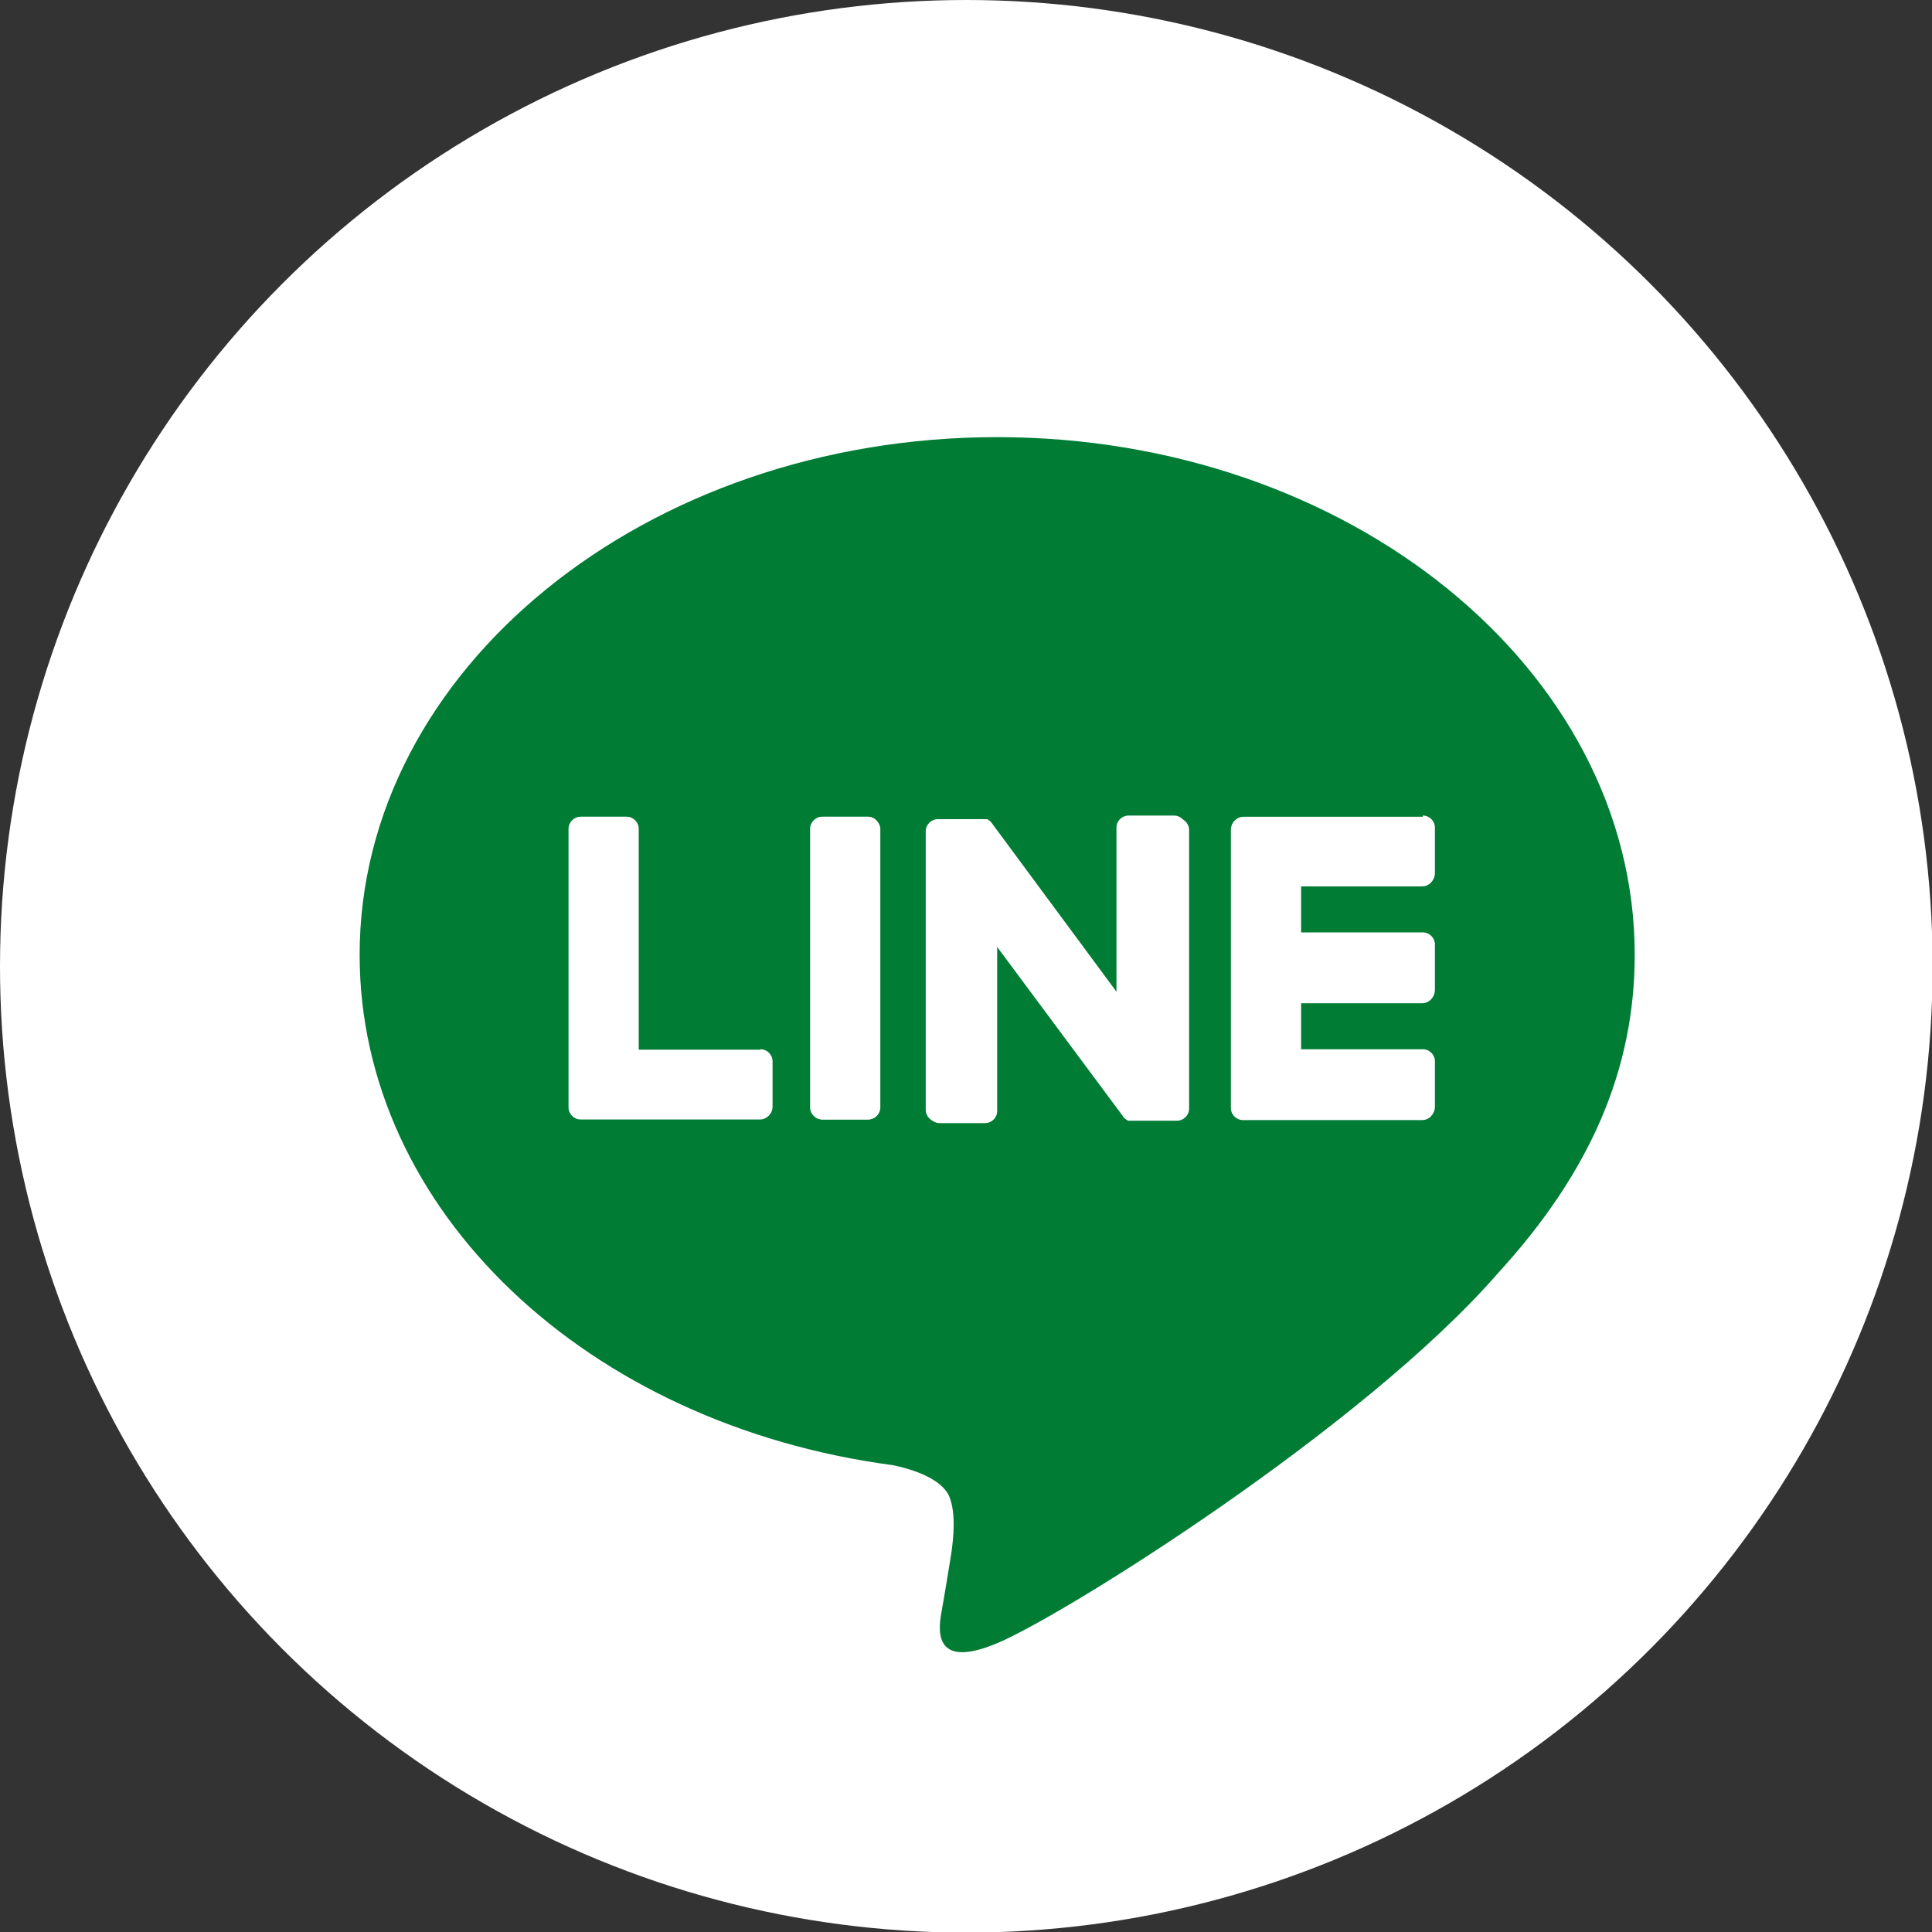
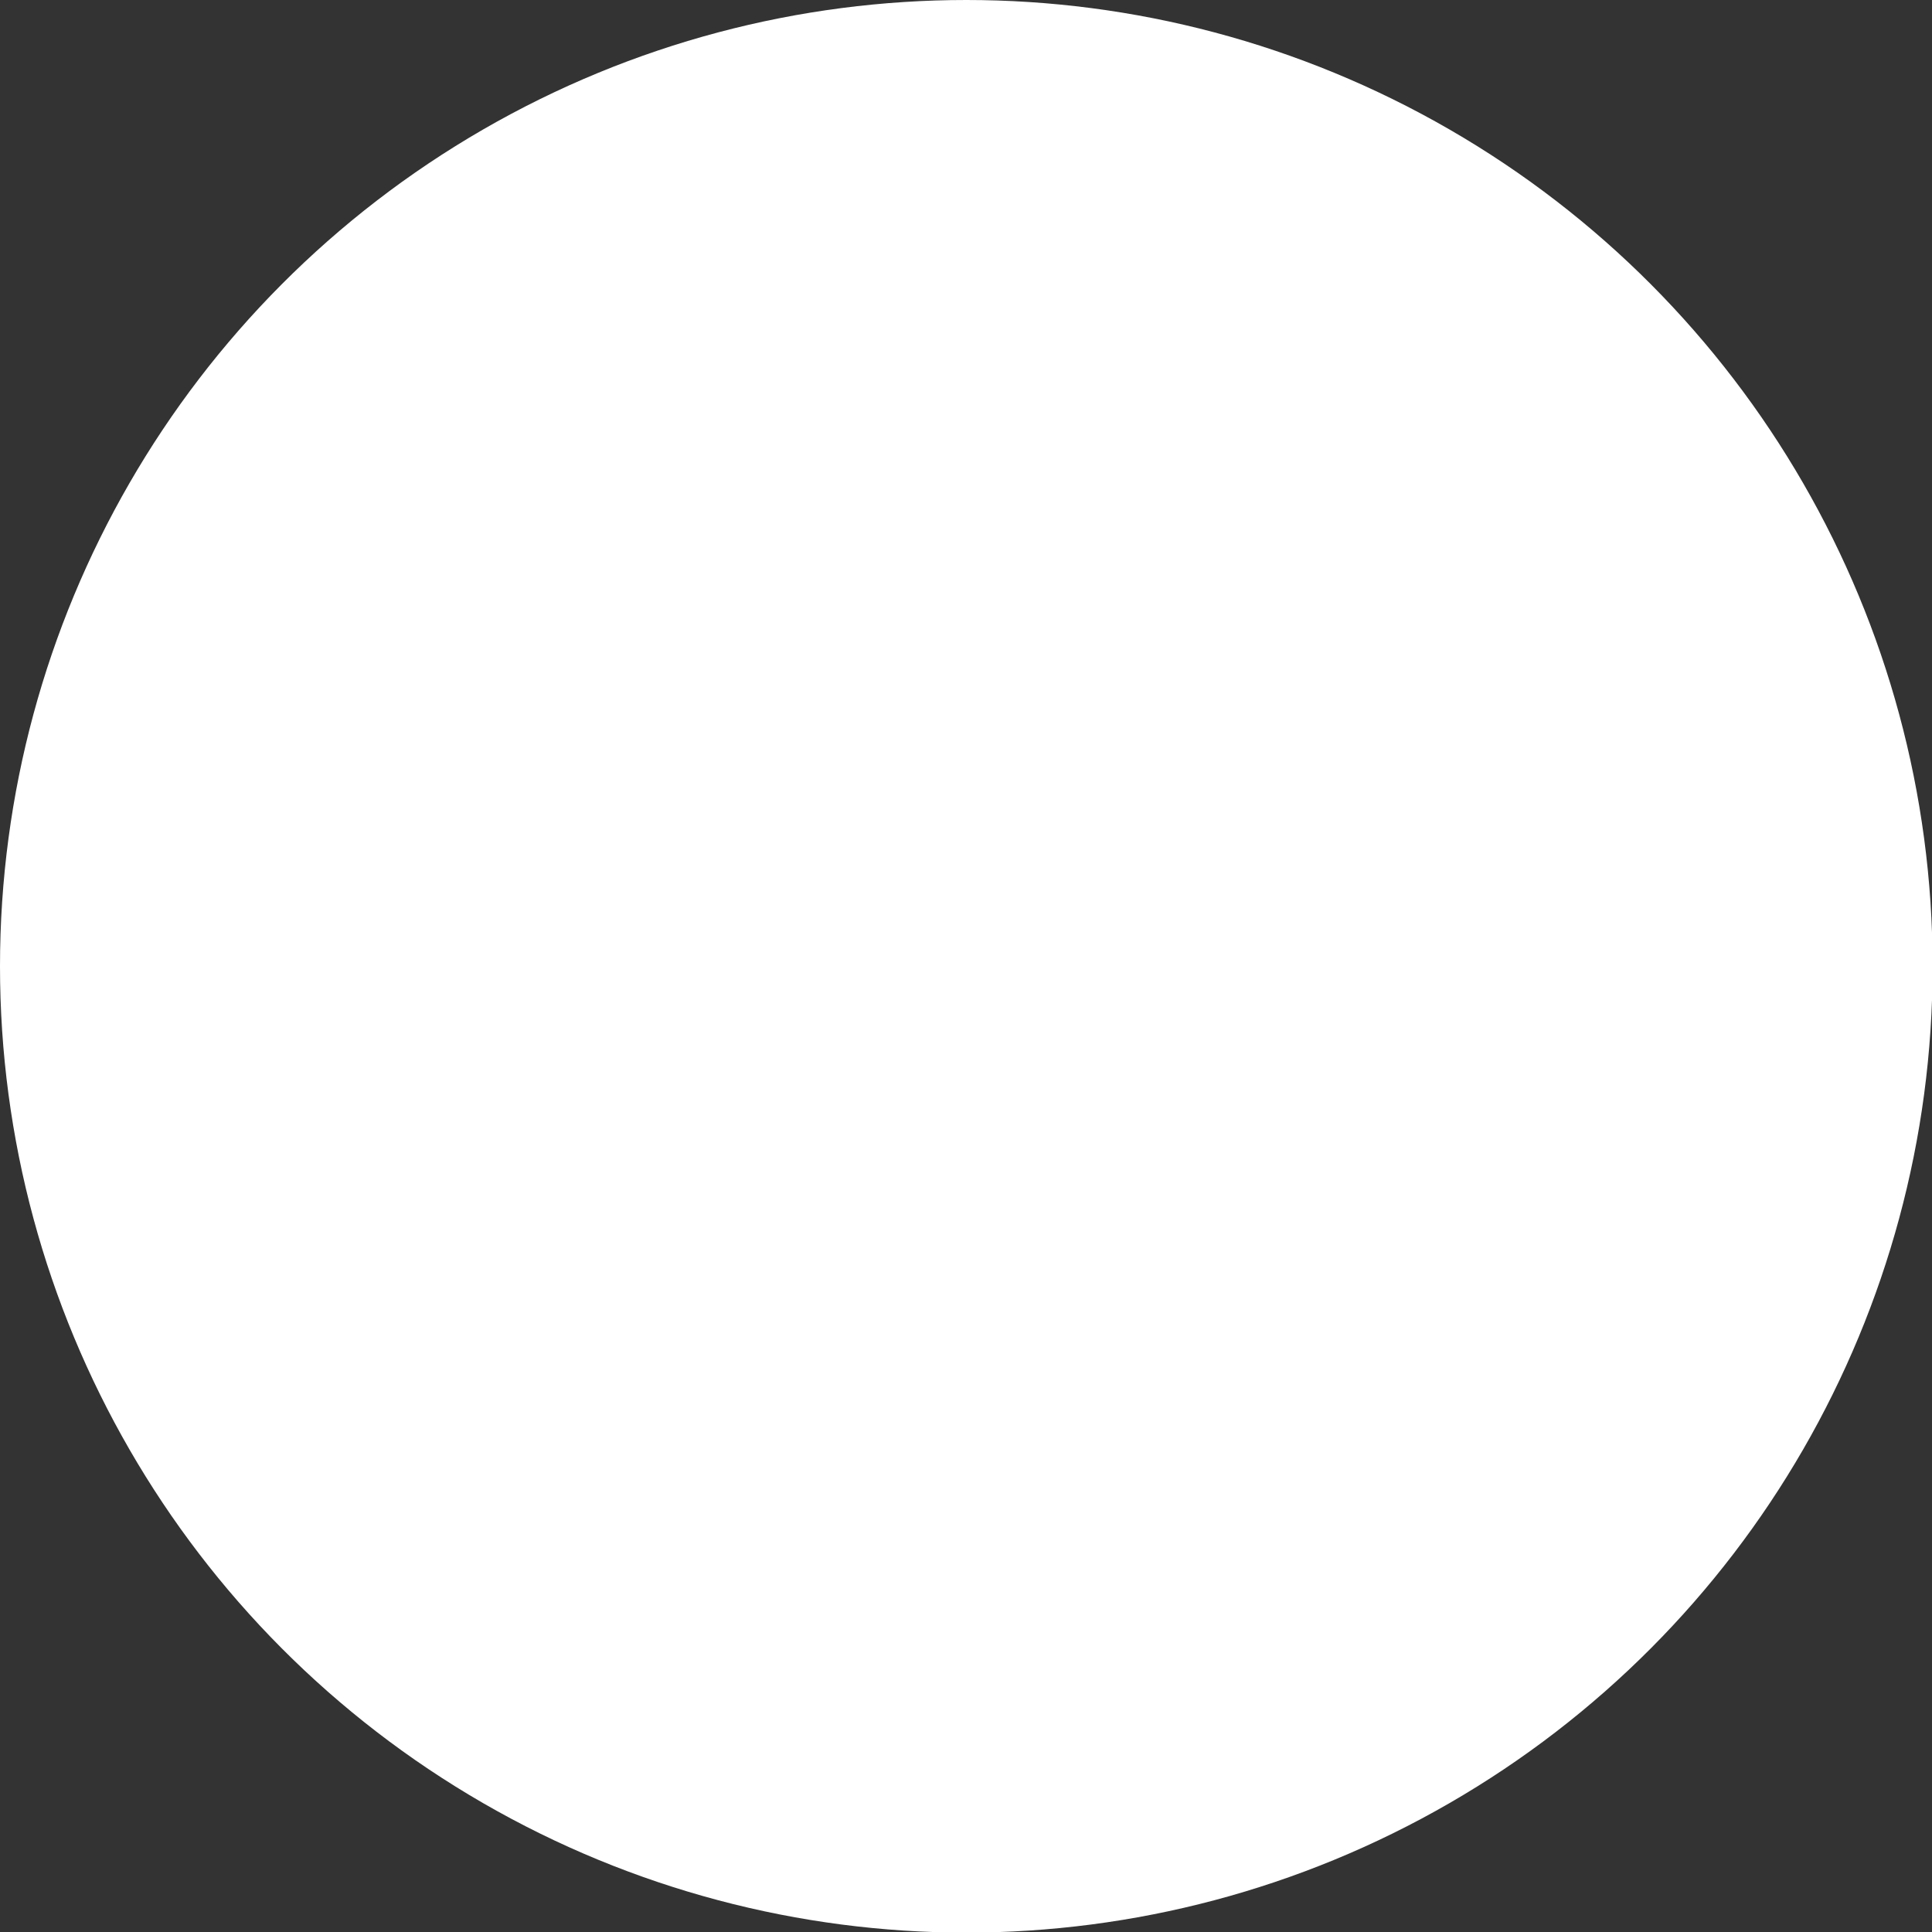
<svg xmlns="http://www.w3.org/2000/svg" id="_レイヤー_2" viewBox="0 0 31.91 31.91">
  <rect x="0" y="0" width="31.91" height="31.91" fill="#333333" stroke="none" />
  <defs>
    <style>.cls-1{fill:#fff;}.cls-2{fill:#007c35;}</style>
  </defs>
  <g id="_ナビ">
    <circle class="cls-1" cx="15.96" cy="15.96" r="15.96" />
    <g>
-       <path class="cls-2" d="M27,15.77c0-4.71-4.72-8.55-10.53-8.55S5.94,11.06,5.94,15.77c0,4.22,3.75,7.76,8.81,8.43,.34,.07,.81,.23,.93,.52,.11,.27,.07,.68,.03,.95,0,0-.12,.74-.15,.9-.05,.27-.21,1.04,.91,.57,1.12-.47,6.06-3.57,8.27-6.11h0c1.53-1.67,2.26-3.37,2.26-5.26Zm-14.25,2.52c0,.11-.09,.2-.2,.2h-2.96c-.11,0-.2-.09-.2-.2h0v-4.6c0-.11,.09-.2,.2-.2h.75c.11,0,.2,.09,.2,.2v3.65h2.01c.11,0,.2,.09,.2,.2v.75Zm1.78,0c0,.11-.09,.2-.2,.2h-.75c-.11,0-.2-.09-.2-.2v-4.6c0-.11,.09-.2,.2-.2h.75c.11,0,.2,.09,.2,.2v4.6Zm5.08,0c0,.11-.09,.2-.2,.2h-.74s-.04,0-.05,0c0,0,0,0,0,0,0,0,0,0-.01,0,0,0,0,0,0,0,0,0,0,0,0,0,0,0,0,0,0,0,0,0,0,0,0,0,0,0,0,0-.01,0,0,0,0,0,0,0-.02-.01-.04-.03-.05-.05l-2.11-2.84v2.73c0,.11-.09,.2-.2,.2h-.75c-.11,0-.2-.09-.2-.2v-4.6c0-.11,.09-.2,.2-.2h.74s0,0,0,0c0,0,0,0,.01,0,0,0,0,0,.01,0,0,0,0,0,0,0,0,0,0,0,.01,0,0,0,0,0,0,0,0,0,0,0,.01,0,0,0,0,0,0,0,0,0,0,0,.01,0,0,0,0,0,0,0,0,0,0,0,.01,0,0,0,0,0,0,0,0,0,0,0,.01,0,0,0,0,0,0,0,0,0,0,0,.01,0,0,0,0,0,0,0,0,0,0,0,.01,.01,0,0,0,0,0,0,0,0,.01,.01,.02,.02l2.1,2.84v-2.73c0-.11,.09-.2,.2-.2h.75c.11,0,.2,.09,.2,.2v4.6Zm4.08-3.85c0,.11-.09,.2-.2,.2h-2.01v.78h2.01c.11,0,.2,.09,.2,.2v.75c0,.11-.09,.2-.2,.2h-2.01v.78h2.01c.11,0,.2,.09,.2,.2v.75c0,.11-.09,.2-.2,.2h-2.96c-.11,0-.2-.09-.2-.2h0v-4.59h0c0-.12,.09-.21,.2-.21h2.96c.11,0,.2,.09,.2,.2v.75Z" />
      <path class="cls-1" d="M23.5,13.49h-2.96c-.11,0-.2,.09-.2,.2h0v4.59h0c0,.11,.09,.2,.2,.2h2.96c.11,0,.2-.09,.2-.2v-.75c0-.11-.09-.2-.2-.2h-2.01v-.78h2.01c.11,0,.2-.09,.2-.2v-.75c0-.11-.09-.2-.2-.2h-2.01v-.78h2.01c.11,0,.2-.09,.2-.2v-.75c0-.11-.09-.2-.2-.2Z" />
-       <path class="cls-1" d="M12.56,17.34h-2.01v-3.65c0-.11-.09-.2-.2-.2h-.75c-.11,0-.2,.09-.2,.2v4.59h0c0,.11,.09,.2,.2,.2h2.96c.11,0,.2-.09,.2-.2v-.75c0-.11-.09-.2-.2-.2Z" />
      <rect class="cls-1" x="13.39" y="13.49" width="1.15" height="5" rx=".2" ry=".2" />
-       <path class="cls-1" d="M19.42,13.49h-.75c-.11,0-.2,.09-.2,.2v2.73l-2.1-2.84s-.01-.01-.02-.02c0,0,0,0,0,0,0,0,0,0-.01-.01,0,0,0,0,0,0,0,0,0,0-.01,0,0,0,0,0,0,0,0,0,0,0-.01,0,0,0,0,0,0,0,0,0,0,0-.01,0,0,0,0,0,0,0,0,0,0,0-.01,0,0,0,0,0,0,0,0,0,0,0-.01,0,0,0,0,0,0,0,0,0,0,0-.01,0,0,0,0,0,0,0,0,0,0,0-.01,0,0,0,0,0-.01,0,0,0,0,0,0,0h-.74c-.11,0-.2,.09-.2,.2v4.6c0,.11,.09,.2,.2,.2h.75c.11,0,.2-.09,.2-.2v-2.73l2.11,2.84s.03,.04,.05,.05c0,0,0,0,0,0,0,0,0,0,.01,0,0,0,0,0,0,0,0,0,0,0,0,0,0,0,0,0,0,0,0,0,0,0,0,0,0,0,0,0,.01,0,0,0,0,0,0,0,.02,0,.03,0,.05,0h.74c.11,0,.2-.09,.2-.2v-4.6c0-.11-.09-.2-.2-.2Z" />
    </g>
  </g>
</svg>